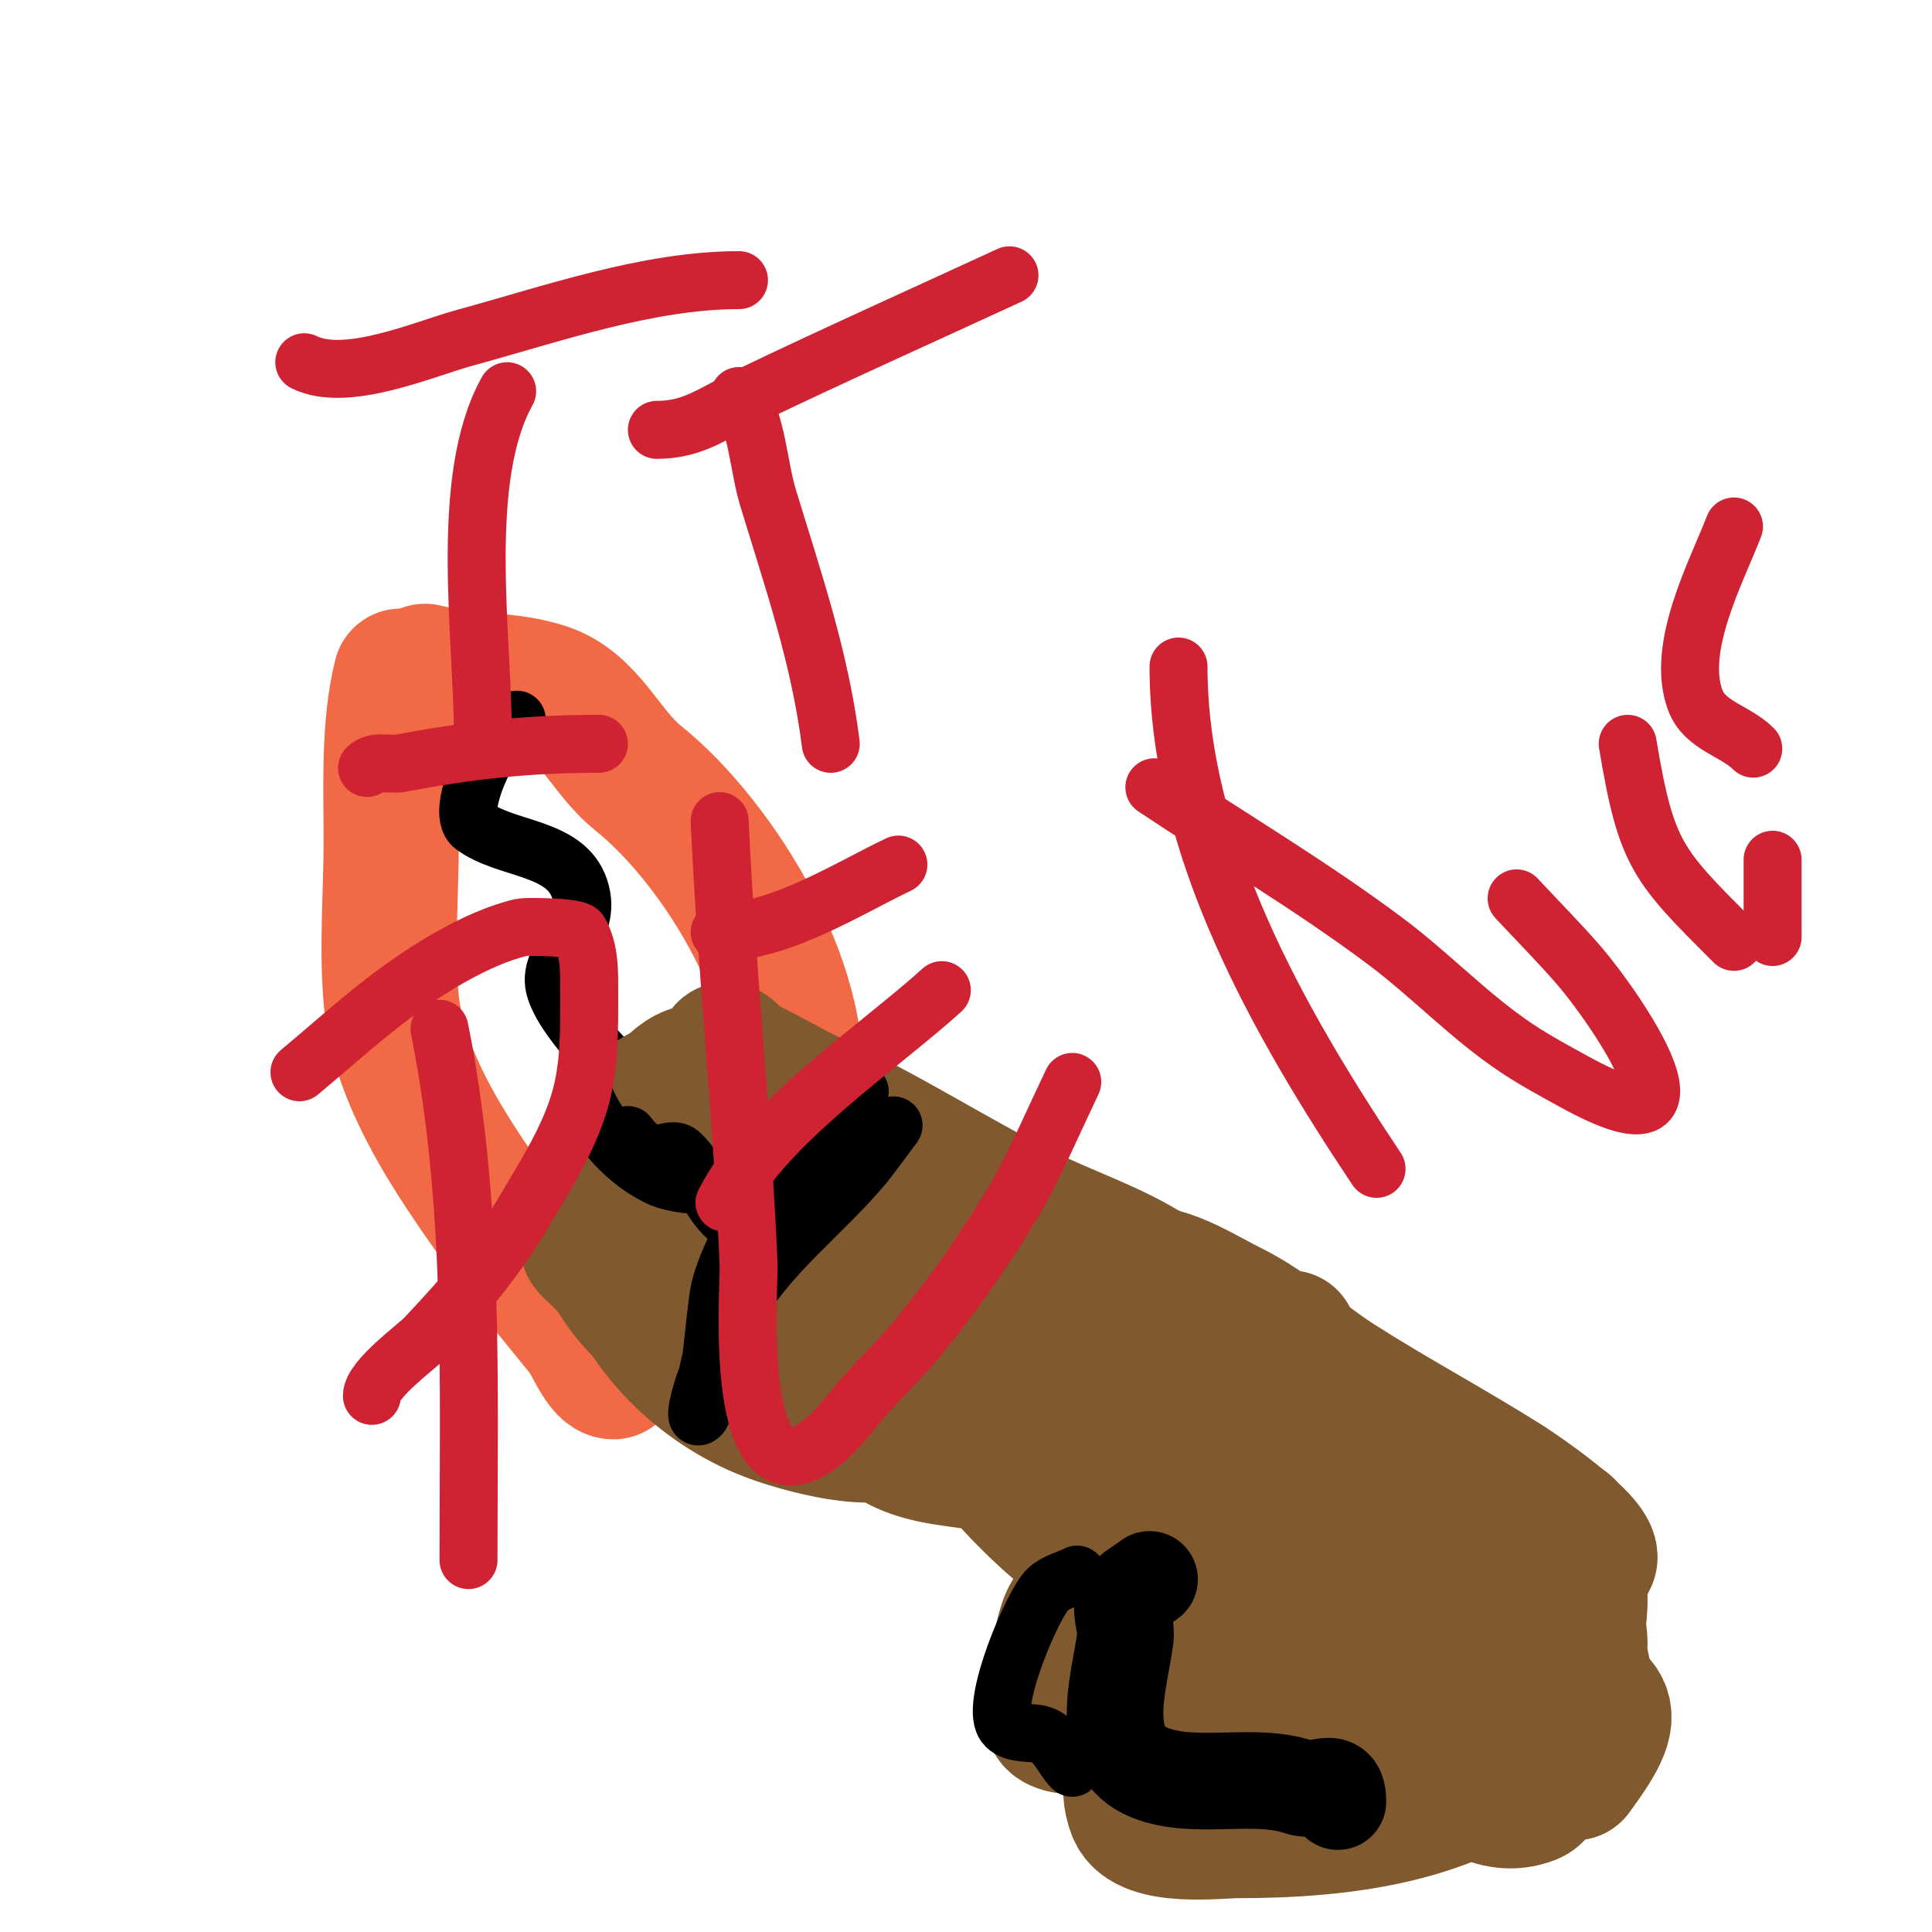
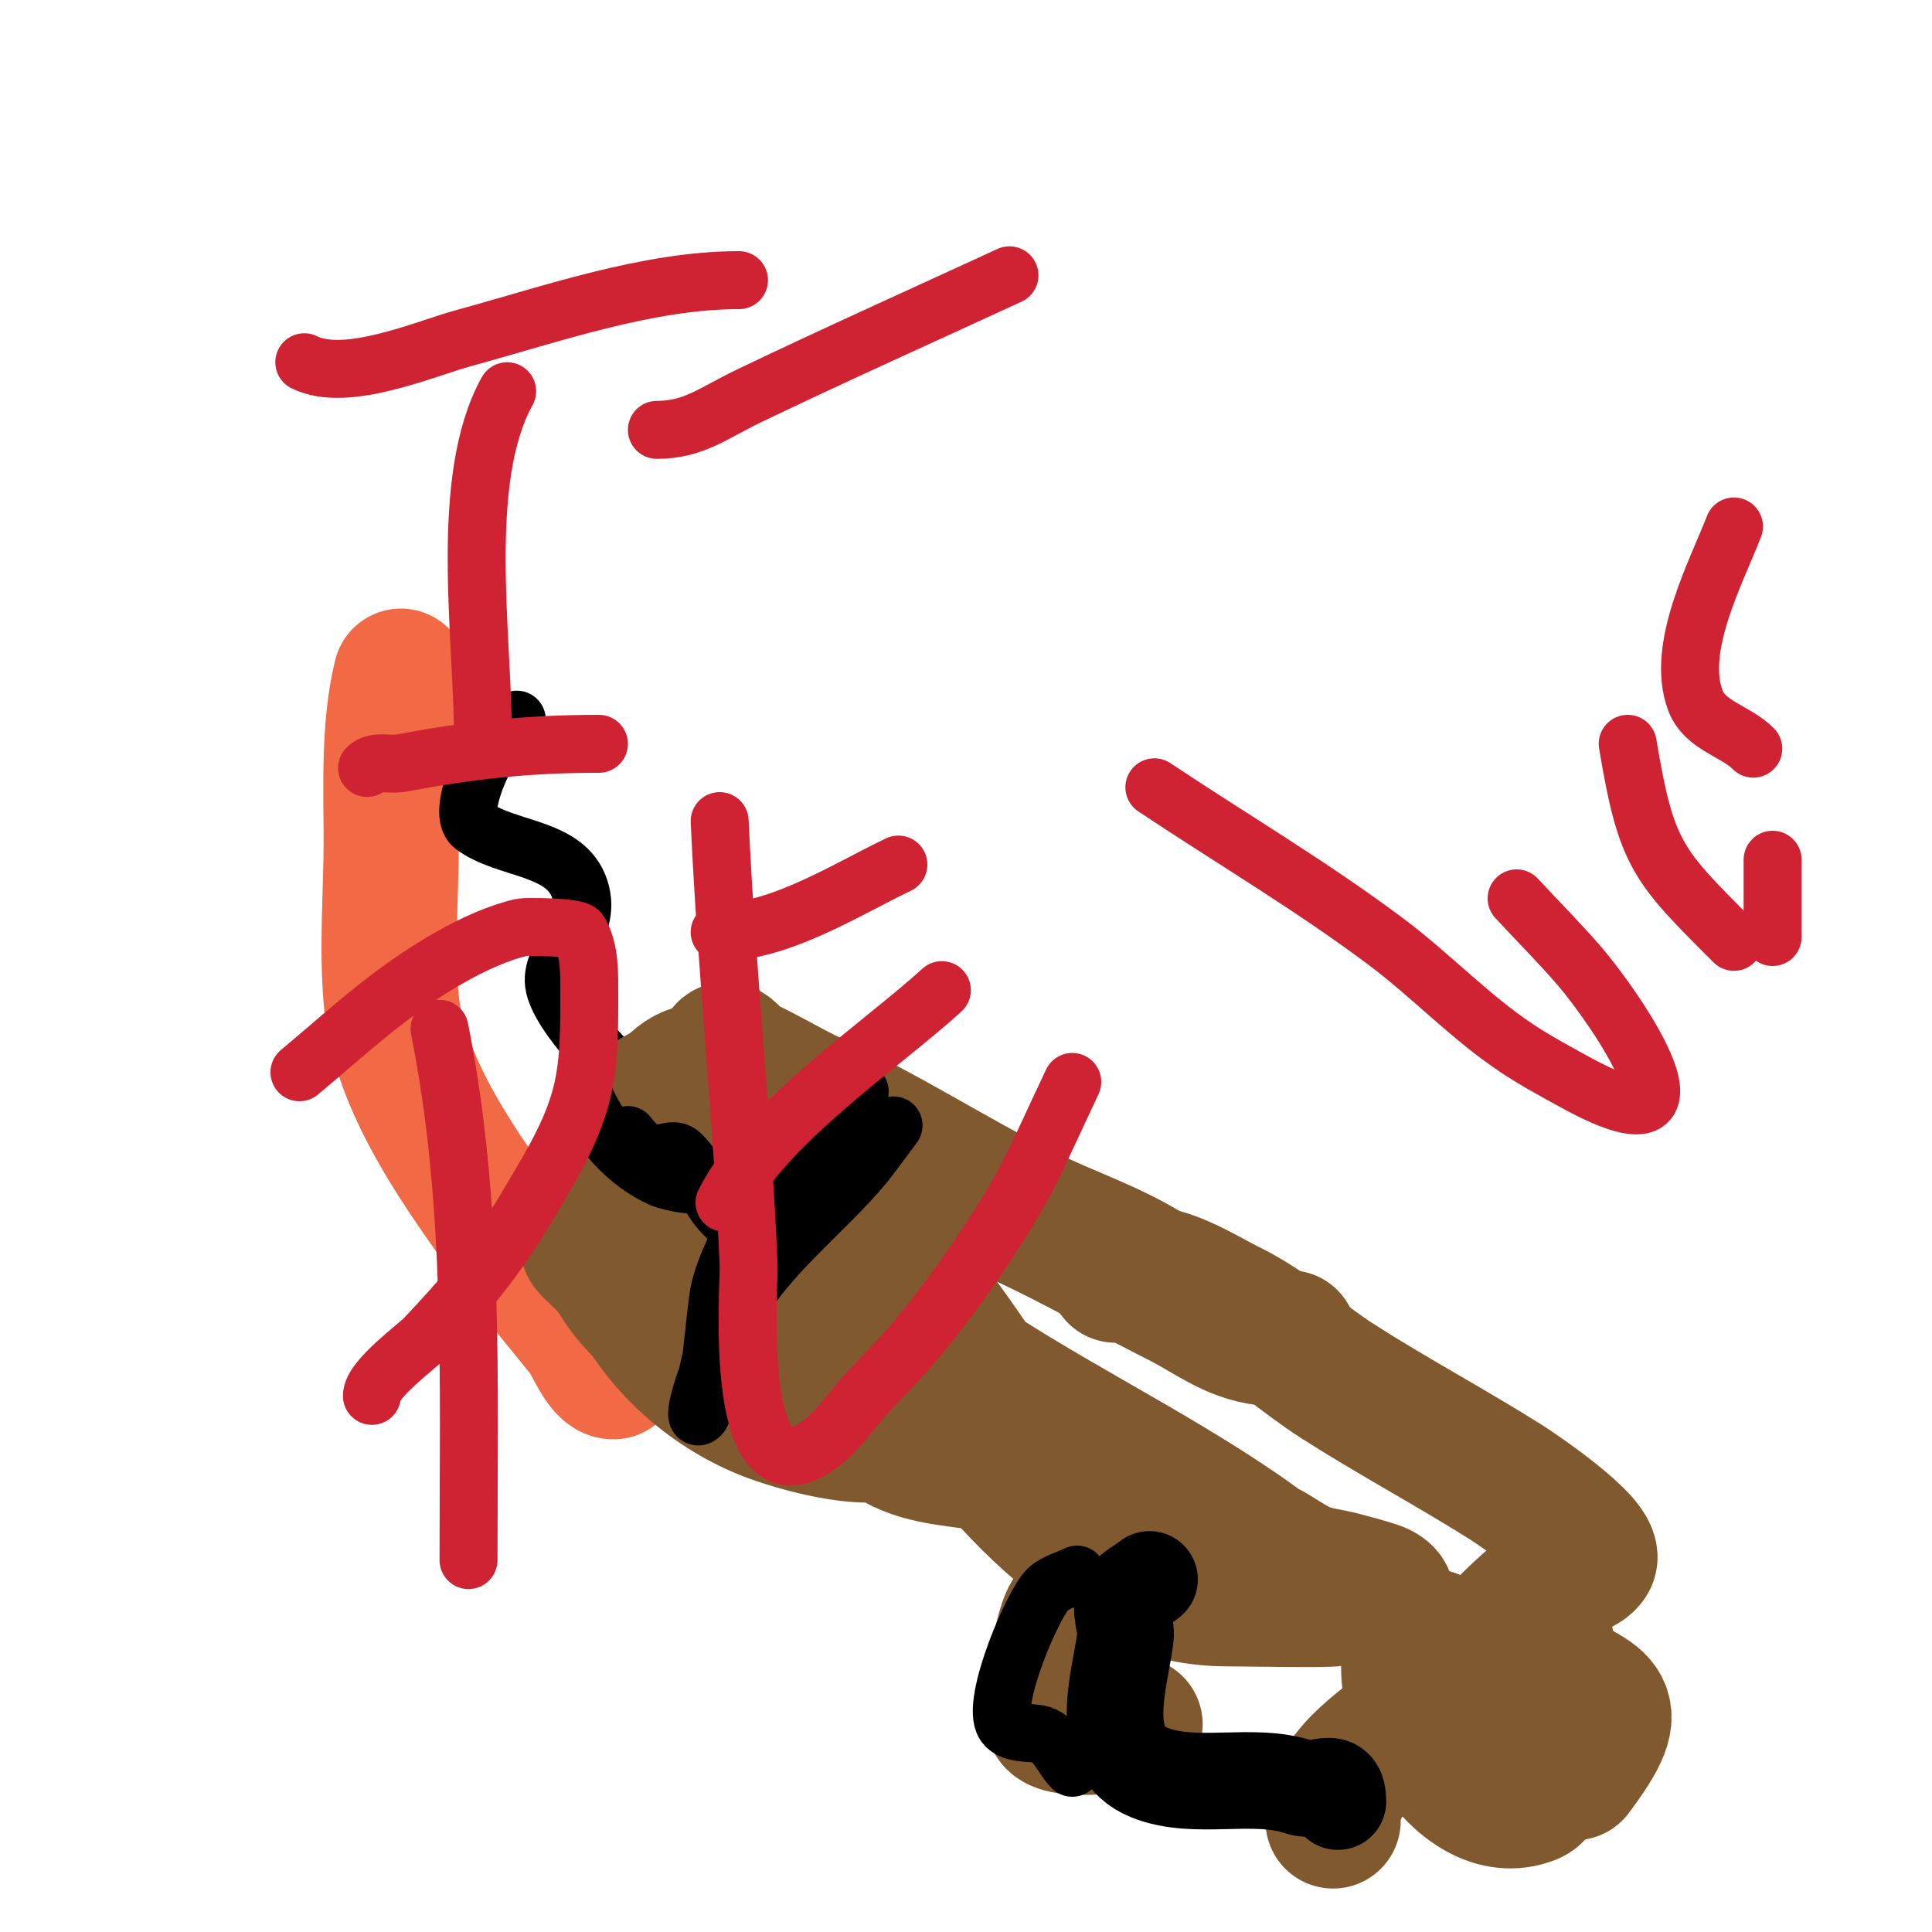
<svg xmlns="http://www.w3.org/2000/svg" viewBox="0 0 400 400" version="1.1">
  <g fill="none" stroke="#f26946" stroke-width="28" stroke-linecap="round" stroke-linejoin="round">
    <path d="M83,140c-2.619,10.476 -2,23.24 -2,34c0,10.847 -0.981,22.207 0,33c1.642,18.061 14.933,35.906 25,50c4.812,6.736 9.9,12.626 15,19c1.459,1.824 3.755,8 6,8" />
-     <path d="M88,139c9.014,2.254 17.246,1.415 25,4c8.801,2.934 12.361,12.689 19,18c17.095,13.676 36.516,45.418 32,68c-2.898,14.488 -17,34.081 -17,48" />
  </g>
  <g fill="none" stroke="#000000" stroke-width="12" stroke-linecap="round" stroke-linejoin="round">
    <path d="M107,149c-4.725,1.575 -13.036,18.973 -9,22c6.775,5.081 19.062,4.185 22,13c3.071,9.213 -7.379,13.862 -5,21c2.464,7.392 13.877,17.878 19,23c0.859,0.859 0,6.798 0,8c0,4.68 0.908,10.461 0,15c-0.926,4.631 -4,8.413 -4,13" />
    <path d="M40,67" />
  </g>
  <g fill="none" stroke="#81592f" stroke-width="12" stroke-linecap="round" stroke-linejoin="round">
    <path d="M173,227c-19.955,-19.955 -50.198,-12.21 -57,15c-1.357,5.427 -3.436,12.257 -2,18c1.02,4.08 5.046,5.744 7,9c4.695,7.826 12.961,14.177 21,19c9.019,5.412 20.487,4.487 28,12" />
  </g>
  <g fill="none" stroke="#81592f" stroke-width="28" stroke-linecap="round" stroke-linejoin="round">
    <path d="M163,260c1.15,-4.024 3.911,-14.224 2,-19c-1.571,-3.928 -2.915,-2.915 -6,-6c-9.842,-9.842 -12.803,-20.996 -24,-5c-1.224,1.749 -3.045,3.091 -4,5c-12.058,24.115 6.267,49.733 29,58c5.167,1.879 22.077,6.923 27,2c8.953,-8.953 -15.002,-40.503 -20,-48c-3.986,-5.978 -8.494,-12.592 -13,-18c-1.244,-1.493 -3.626,-4.374 -5,-3c-1.455,1.455 0,14.1 0,16c0,21.086 17.649,42.737 34,55c6.332,4.749 13.45,4.742 21,6c0.487,0.081 6.229,2.157 7,1c2.78,-4.169 -4.761,-14.073 -6,-16c-9.883,-15.374 -21.477,-29.818 -33,-44c-5.412,-6.661 -10.783,-13.292 -16,-20c-2.252,-2.895 -6,-8.579 -6,-6c0,0.471 0.562,0.825 1,1c6.115,2.446 11.741,6.111 18,9c14.761,6.813 28.539,15.769 43,23c8.867,4.433 18.827,7.551 27,13c6.597,4.398 14.888,8.444 22,12c1.814,0.907 6,1 6,1c0,0 -3.344,0.184 -5,0c-6.958,-0.773 -11.92,-4.96 -18,-8c-17.658,-8.829 -37.45,-21.445 -57,-25c-1.963,-0.357 -14.029,-2.971 -16,-1c-1.65,1.65 0,4.667 0,7c0,11.489 9.303,20.243 16,29c16.241,21.239 36.745,52 67,52c1.78,0 21.671,0.329 22,0c0.471,-0.471 0,-1.333 0,-2c0,-2.685 -4.407,-2.115 -6,-3c-4.607,-2.56 -8.657,-6.014 -13,-9c-19.947,-13.714 -42.097,-24.068 -62,-38c-6.18,-4.326 -12.194,-9 -20,-9c-0.667,0 -1.789,-0.632 -2,0c-2.3,6.901 15.037,13.358 19,16c20.95,13.967 42.076,29.3 66,38c8.464,3.078 18.009,5.716 27,7c3.398,0.485 2.09,-1.303 0,-2c-2.302,-0.767 -4.655,-1.375 -7,-2c-2.656,-0.708 -5.458,-0.953 -8,-2c-3.173,-1.307 -5.846,-3.648 -9,-5c-7.684,-3.293 -15.661,-5.997 -23,-10" />
-     <path d="M238,310c-10.856,-3.947 -21.322,-8.603 -32,-13c-8.979,-3.697 -25.878,-4.878 -33,-12c-2.236,-2.236 6.121,1.691 9,3c7.574,3.443 15.225,5.89 23,9c22.314,8.925 44.595,16.681 68,22c0.57,0.13 24.914,6.172 26,4c1.318,-2.637 -2.763,-4.175 -4,-5c-8.092,-5.395 -16.28,-9.934 -24,-16c-14.155,-11.121 -27.787,-22.946 -42,-34c-1.846,-1.435 -11.904,-10.048 -16,-8c-2.53,1.265 3.647,4.431 6,6c5.564,3.709 11.828,8.459 18,11c7.506,3.091 15.803,4.245 23,8c11.38,5.938 22.492,12.972 34,19c5.703,2.987 11.81,5.231 18,7c3.157,0.902 6.185,2.311 9,4c0.904,0.542 4.054,1 3,1c-9.407,0 -19.535,1.324 -29,2c-6.004,0.429 -12.069,2.011 -18,3c-20.309,3.385 -20.291,12.636 -8,28c9.521,11.901 20.689,18.906 36,20c8.255,0.59 17.09,-0.399 21,-9c5.817,-12.798 -1.084,-28.042 -13,-34c-23.565,-11.783 -59.571,8.146 -54,36c1.464,7.32 11.504,8.567 18,9c19.418,1.295 38.183,-7.869 41,-29c0.188,-1.413 0.32,-10.02 -1,-12c-3.737,-5.606 -13.009,-6.626 -19,-7c-20.148,-1.259 -35.586,12.586 -49,26c-6.057,6.057 -18.272,15.321 -14,26c2.359,5.899 17.344,4 21,4c22.011,0 48.032,-2.803 64,-20c4.336,-4.669 9.382,-17.237 6,-24c-3.244,-6.489 -17.757,-6.75 -23,-7c-19.61,-0.934 -57.103,6.587 -50,35c3.003,12.011 18.283,12.486 28,12c15.351,-0.768 34.064,-13.774 42,-27c2.578,-4.297 5.869,-17.218 3,-22c-2.96,-4.933 -16.445,-5.569 -21,-5c-15.591,1.949 -31.54,30.965 -18,43c4.717,4.193 8.139,3 14,3c3.85,0 13.372,1.419 17,-1c21.89,-14.593 -9.619,-53.074 -29,-38c-11.278,8.772 -7.743,29.128 4,35c10.349,5.174 21.822,4 33,4" />
    <path d="M326,367c11.332,-15.11 5.967,-14.516 -9,-22" />
    <path d="M231,264c8.884,-2.221 15.916,2.958 24,7c7.939,3.969 14.524,10.216 22,15c11.389,7.289 23.518,13.748 35,21c1.462,0.923 19.163,12.755 17,16c-1.078,1.617 -3.418,1.87 -5,3c-7.969,5.692 -17.929,14.839 -22,24c-0.186,0.419 -4.151,9.924 -4,10c5.37,2.685 6.53,-16.176 3,-19c-0.666,-0.533 -7.013,-3.974 -8,-2c-5.974,11.949 9.233,38.907 24,33c5.942,-2.377 5.662,-32.338 1,-37c-2.427,-2.427 -4.546,5.598 -5,9c-0.558,4.186 -3.681,18.979 -1,23c0.188,0.282 6.67,0.33 7,0c3.904,-3.904 4.322,-14.355 2,-19c-2.634,-5.267 -10.743,-5.617 -16,-4c-5.784,1.78 -9.082,8.361 -13,12c-6.504,6.039 -16,10.84 -16,21" />
    <path d="M226,334c-1.333,0 -2.857,-0.686 -4,0c-2.258,1.355 -4.916,20.168 -4,22c1.455,2.911 14.349,1 17,1" />
  </g>
  <g fill="none" stroke="#000000" stroke-width="20" stroke-linecap="round" stroke-linejoin="round">
    <path d="M238,327c-1.667,1.333 -3.759,2.263 -5,4c-1.55,2.17 0.331,5.354 0,8c-1.111,8.891 -6.254,23.498 5,28c9.474,3.79 21.283,-0.239 31,3c4.141,1.38 8,-2.846 8,3" />
  </g>
  <g fill="none" stroke="#000000" stroke-width="12" stroke-linecap="round" stroke-linejoin="round">
    <path d="M223,326c-2,1 -4.329,1.514 -6,3c-2.992,2.66 -11.974,23.539 -9,28c1.378,2.068 5.171,1.634 7,2c3.618,0.724 4.776,4.776 7,7" />
    <path d="M130,235c5.399,7.198 8.567,1.567 11,4c6.996,6.996 6.317,17 22,17" />
    <path d="M121,227c2.816,7.04 8.868,13.83 16,17c1.336,0.594 9,2.505 9,0" />
    <path d="M178,226c-10.508,5.254 -26.332,29.441 -29,41c-0.959,4.154 -2.231,24.231 -4,26c-1.667,1.667 0.172,-4.793 1,-7c1.665,-4.441 3.737,-9.851 6,-14c6.699,-12.281 18.35,-20.62 27,-31c0.814,-0.976 6,-8 6,-8c0,0 -4.996,1.441 -7,3c-3.161,2.458 -6.56,6.828 -9,10c-9.281,12.065 -23,27.893 -23,44" />
  </g>
  <g fill="none" stroke="#cf2233" stroke-width="12" stroke-linecap="round" stroke-linejoin="round">
    <path d="M63,75c8.695,4.347 24.984,-2.814 33,-5c18.139,-4.947 38.078,-12 57,-12" />
    <path d="M105,81c-10.157,18.282 -5,50.872 -5,72" />
    <path d="M76,159c1.667,-1.667 4.683,-0.566 7,-1c14.305,-2.682 26.111,-4 41,-4" />
-     <path d="M153,82c3.765,5.647 4.044,14.574 6,21c5.228,17.179 10.774,33.194 13,51" />
    <path d="M136,89c7.635,0 11.704,-3.498 19,-7c17.9,-8.592 35.975,-16.681 54,-25" />
    <path d="M91,213c7.246,36.23 6,72.97 6,110" />
    <path d="M62,222c6,-5 11.802,-10.248 18,-15c7.456,-5.716 18.456,-12.797 28,-15c0.806,-0.186 11.348,-0.14 12,1c2.175,3.807 2,8.616 2,13c0,7.364 0.086,14.938 -2,22c-2.323,7.863 -6.835,14.938 -11,22c-6.539,11.088 -12.563,18.035 -21,27c-1.664,1.768 -11,8.532 -11,12" />
    <path d="M149,170c1.399,30.778 4.691,61.249 6,92c0.172,4.043 -3.846,53.01 16,36c3.048,-2.612 5.307,-6.024 8,-9c3.641,-4.024 7.556,-7.807 11,-12c4.232,-5.152 8.265,-10.478 12,-16c10.993,-16.251 11.639,-19.348 20,-37" />
    <path d="M149,193c12.503,0 26.653,-9.073 37,-14" />
    <path d="M150,249c8.187,-16.374 32.551,-32.633 45,-44" />
-     <path d="M244,138c0,37.3 20.683,73.524 41,104" />
    <path d="M239,163c15.947,10.631 32.671,20.503 48,32c9.288,6.966 17.34,15.56 27,22c3.853,2.569 7.942,4.768 12,7c31.087,17.098 8.145,-15.727 1,-24c-4.162,-4.82 -8.667,-9.333 -13,-14" />
    <path d="M337,154c3.853,23.119 6.15,25.15 22,41" />
    <path d="M329,120" />
    <path d="M359,109c-3.603,9.369 -12.104,25.056 -8,36c1.981,5.282 8.263,6.263 12,10" />
    <path d="M367,178c0,5.333 0,10.667 0,16" />
  </g>
</svg>